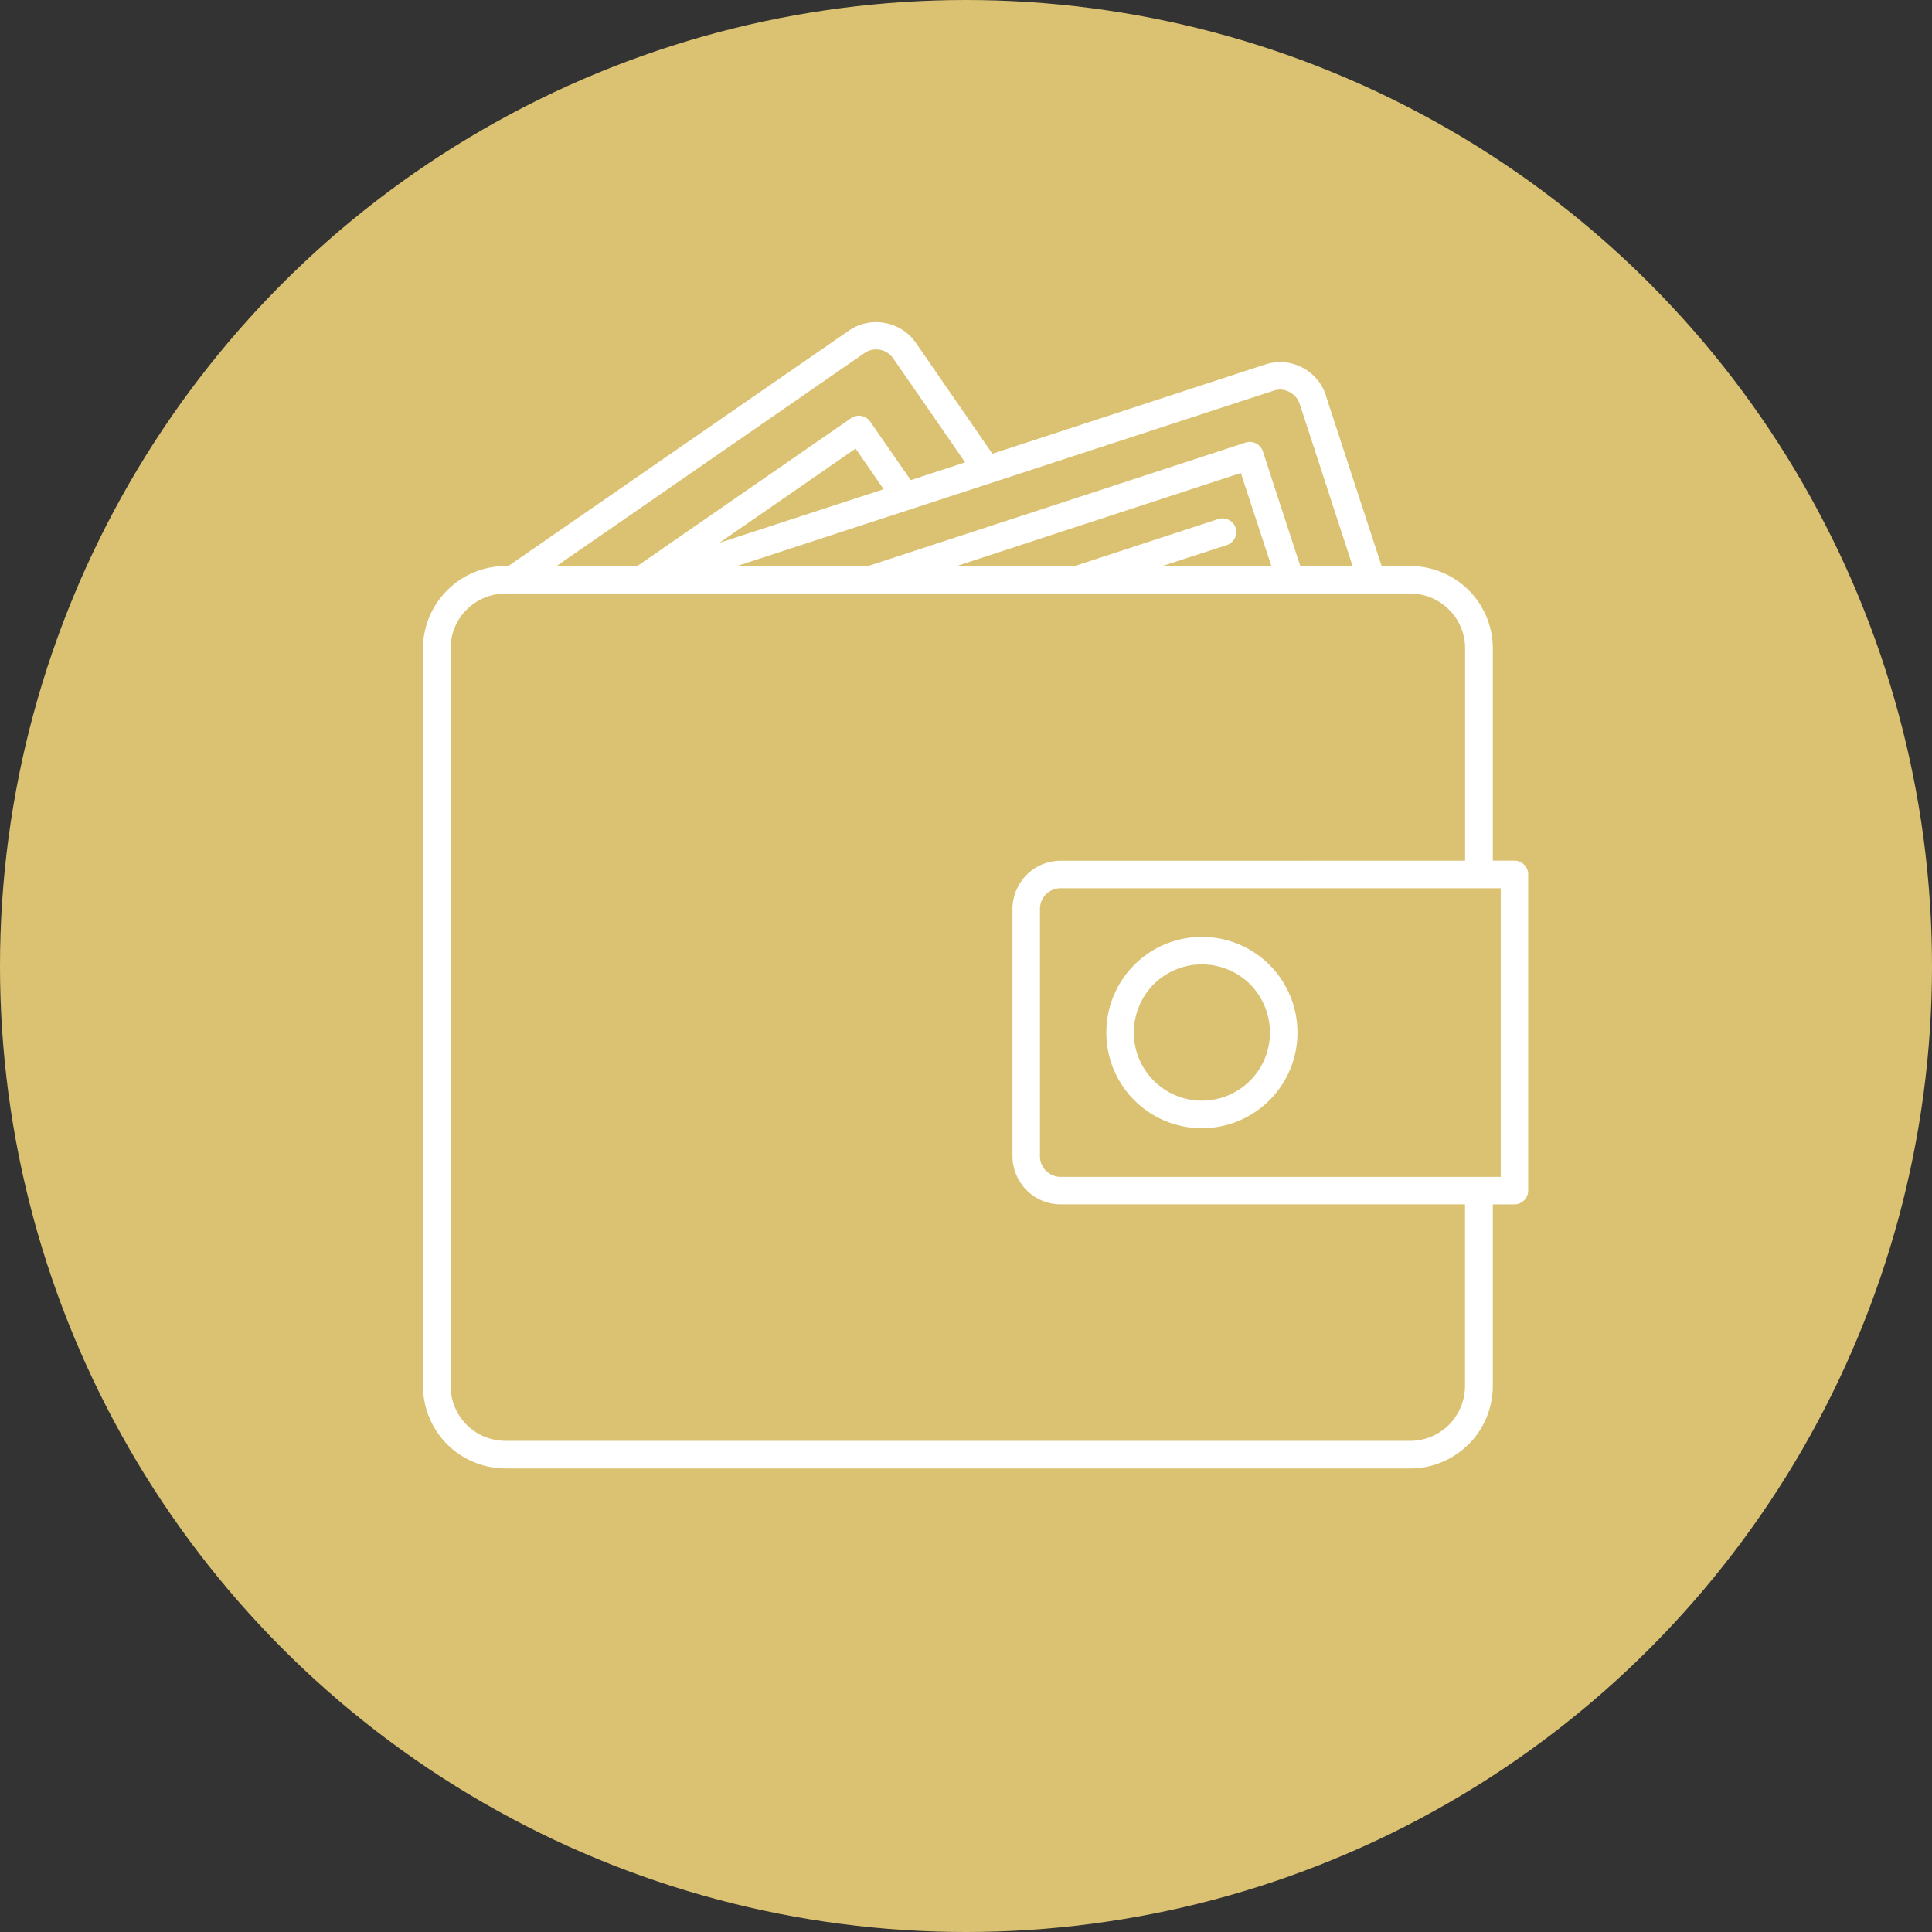
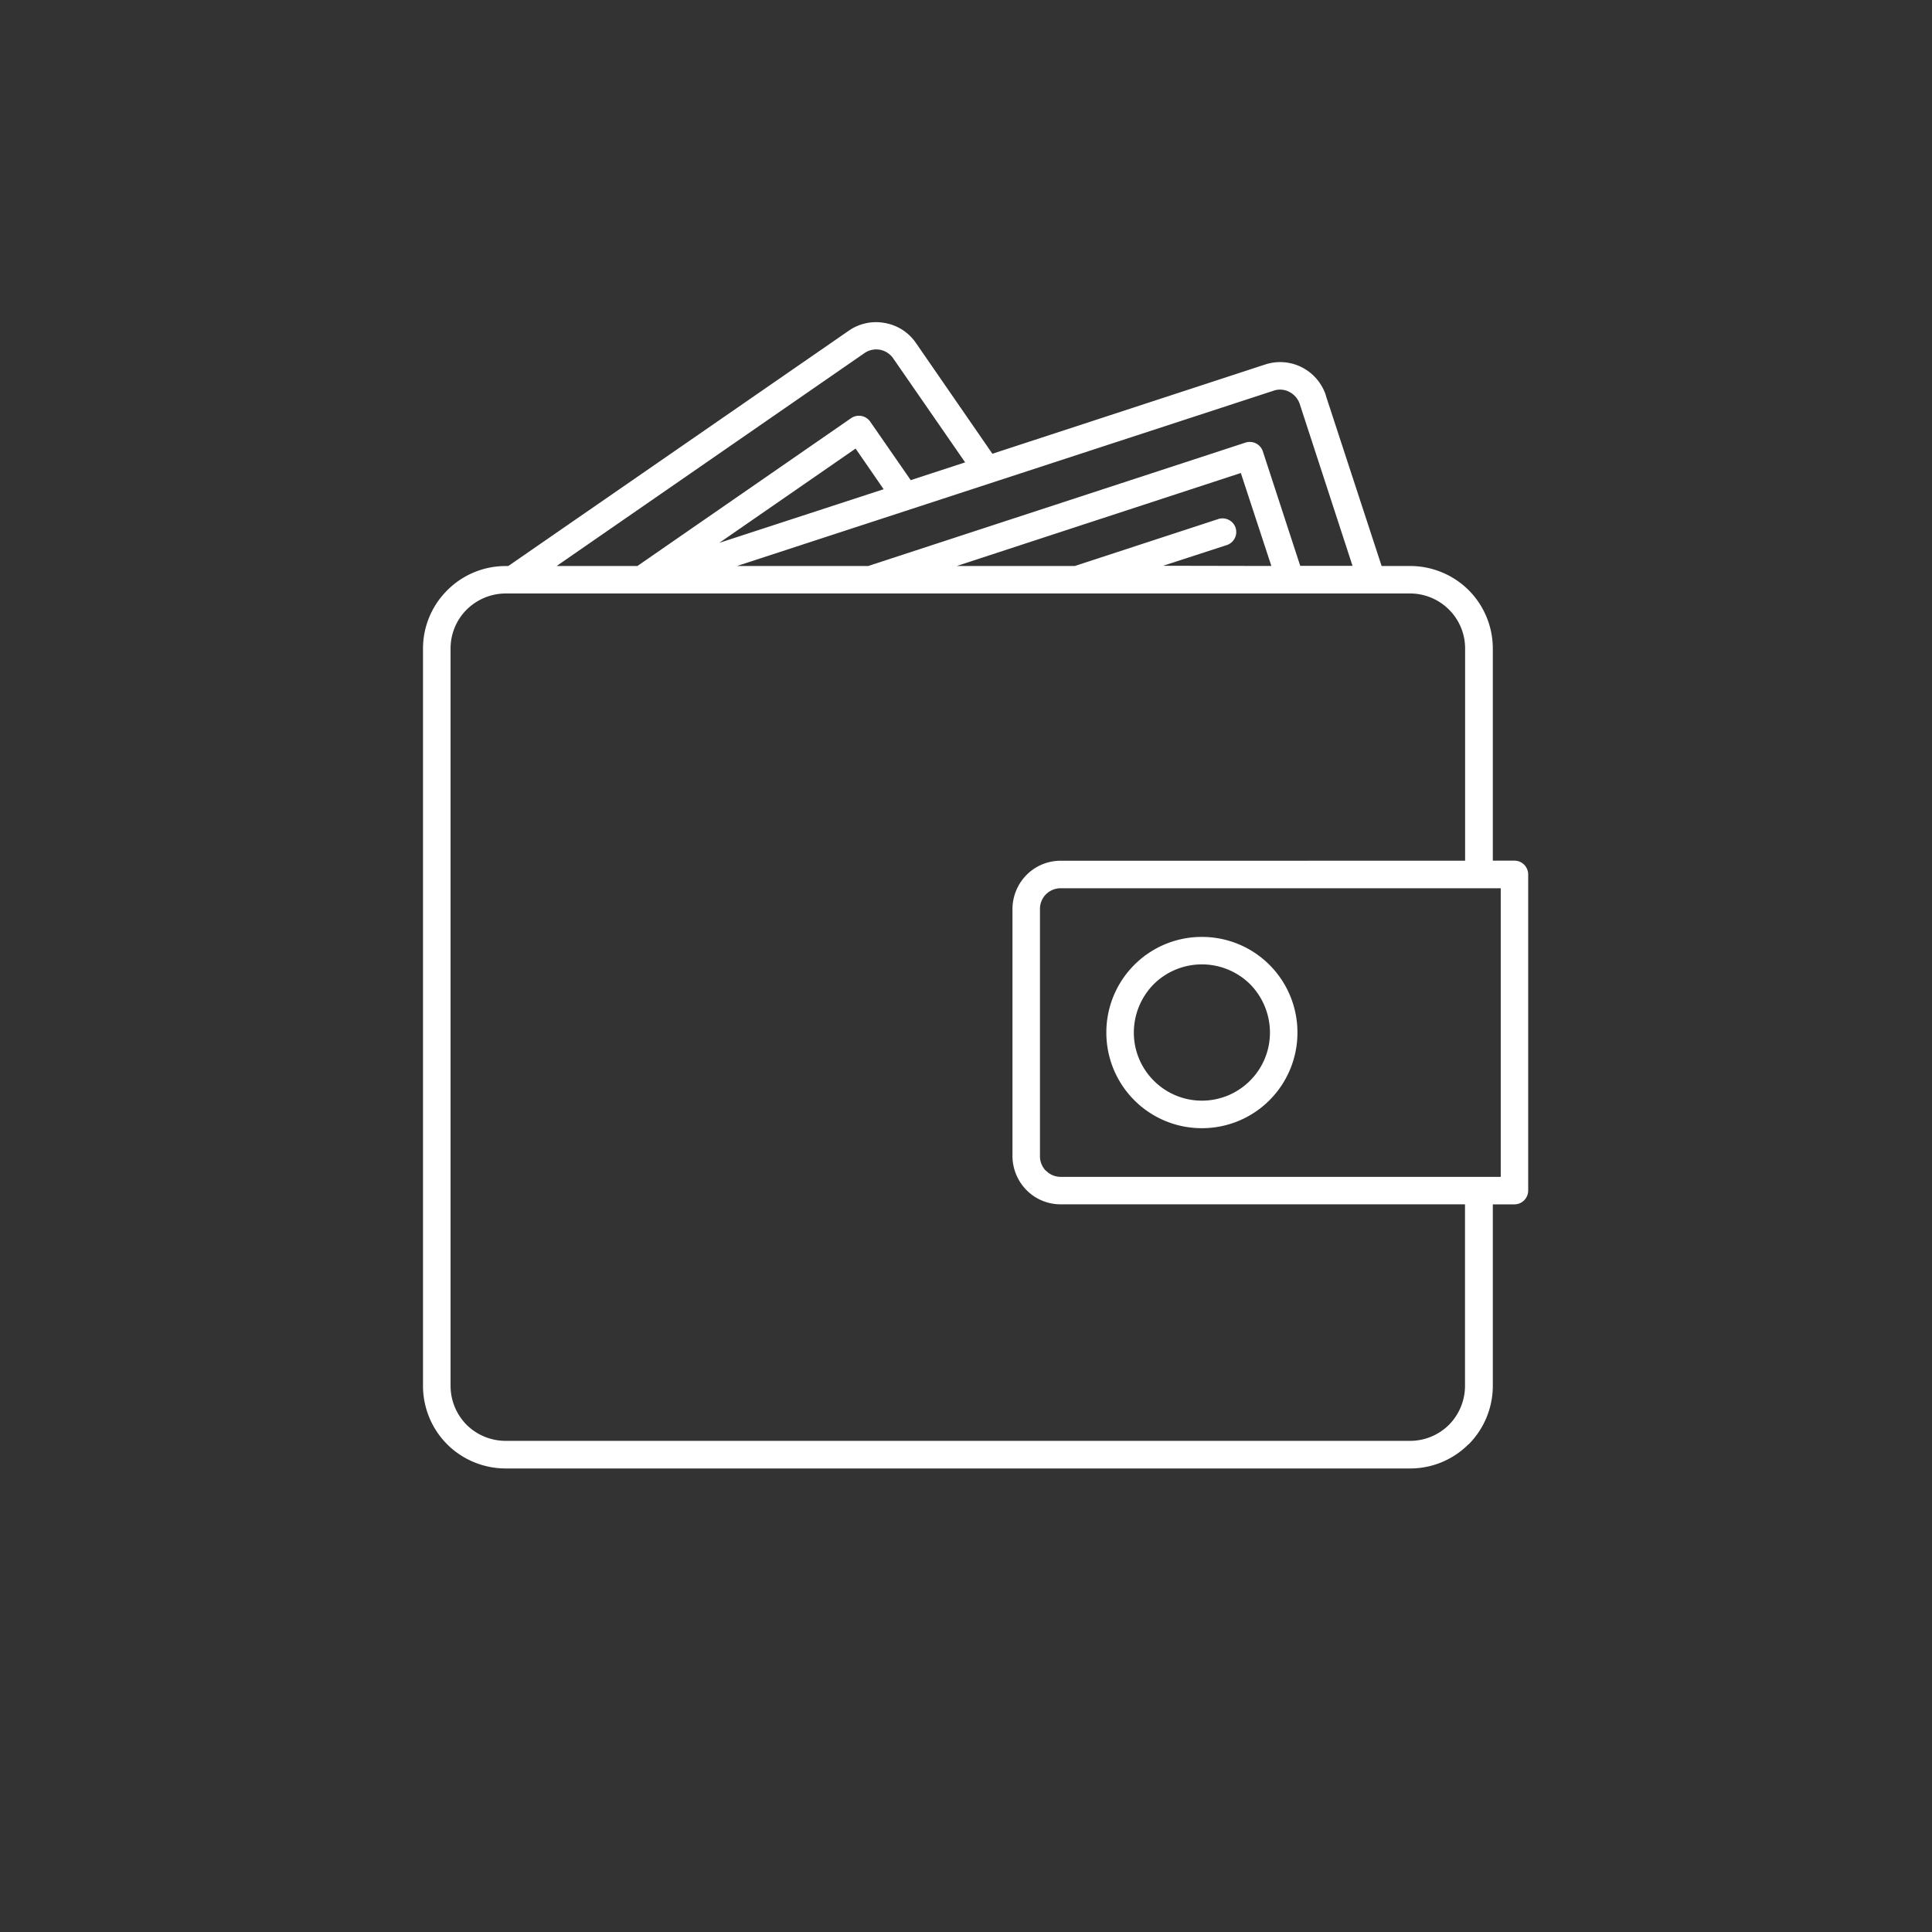
<svg xmlns="http://www.w3.org/2000/svg" id="icon_1" width="56" height="56" viewBox="0 0 56 56">
  <rect x="0" y="0" width="56" height="56" fill="#333333" stroke="none" />
-   <circle id="Ellipse_17" data-name="Ellipse 17" cx="28" cy="28" r="28" fill="#dbc272" />
  <path id="Path_101" data-name="Path 101" d="M-62.687,223.111v-6.147a1.588,1.588,0,0,0-.465-1.129,1.6,1.6,0,0,0-1.129-.47H-90.5a1.613,1.613,0,0,0-1.129.47h0a1.588,1.588,0,0,0-.465,1.129v21.369a1.608,1.608,0,0,0,.465,1.129,1.608,1.608,0,0,0,1.129.465h26.216a1.6,1.6,0,0,0,1.129-.465h0a1.608,1.608,0,0,0,.465-1.129v-5.262H-74.412a1.389,1.389,0,0,1-.985-.409h0a1.412,1.412,0,0,1-.41-.985v-7.171a1.412,1.412,0,0,1,.41-.985h0a1.389,1.389,0,0,1,.985-.409Zm-16.854-10.767-.813-1.179-3.951,2.733,4.764-1.555Zm-7.132,2.224h-2.346L-80.1,208.4a.6.6,0,0,1,.448-.1.605.605,0,0,1,.387.249l2.086,3.016-1.577.515-1.173-1.693a.4.4,0,0,0-.553-.105l-6.192,4.283Zm18.37,0-.885-2.695-8.233,2.695H-74l4.161-1.361a.4.4,0,0,1,.5.255.4.4,0,0,1-.255.5l-1.848.6Zm-11.68,0H-83.79l15.548-5.079h0a.574.574,0,0,1,.459.033.613.613,0,0,1,.3.343h0l1.533,4.7h-1.516l-1.084-3.32a.4.4,0,0,0-.5-.254l-10.928,3.574Zm-10.436,0,9.871-6.822a1.379,1.379,0,0,1,1.04-.221,1.376,1.376,0,0,1,.9.575l2.219,3.215,7.879-2.578.055-.017a1.387,1.387,0,0,1,1.035.089,1.405,1.405,0,0,1,.686.78l.017.061,1.61,4.919h.83a2.407,2.407,0,0,1,1.693.7,2.4,2.4,0,0,1,.7,1.693v6.147h.625a.4.4,0,0,1,.4.4v9.163a.4.4,0,0,1-.4.4h-.625v5.262a2.407,2.407,0,0,1-.7,1.693h-.006a2.384,2.384,0,0,1-1.688.7H-90.5a2.407,2.407,0,0,1-1.693-.7,2.4,2.4,0,0,1-.7-1.693V216.964a2.379,2.379,0,0,1,.7-1.688v-.006h.006a2.384,2.384,0,0,1,1.688-.7Zm20.1,11.548a1.988,1.988,0,0,1,1.4.575,2,2,0,0,1,.575,1.4,1.965,1.965,0,0,1-.575,1.394,1.969,1.969,0,0,1-1.4.581,1.966,1.966,0,0,1-1.394-.581,1.965,1.965,0,0,1-.576-1.394,2,2,0,0,1,.576-1.4,1.985,1.985,0,0,1,1.394-.575Zm-1.959.017a2.76,2.76,0,0,1,1.959-.813,2.763,2.763,0,0,1,1.964.813,2.769,2.769,0,0,1,.808,1.959,2.769,2.769,0,0,1-.808,1.959,2.763,2.763,0,0,1-1.964.813,2.76,2.76,0,0,1-1.959-.813,2.769,2.769,0,0,1-.808-1.959,2.769,2.769,0,0,1,.808-1.959Zm10.624-2.224v8.366H-74.412a.594.594,0,0,1-.421-.177v.006a.6.6,0,0,1-.177-.426v-7.171a.6.6,0,0,1,.177-.426.614.614,0,0,1,.421-.172h12.754Z" transform="translate(105.154 -198.163)" fill="#fff" fill-rule="evenodd" />
</svg>